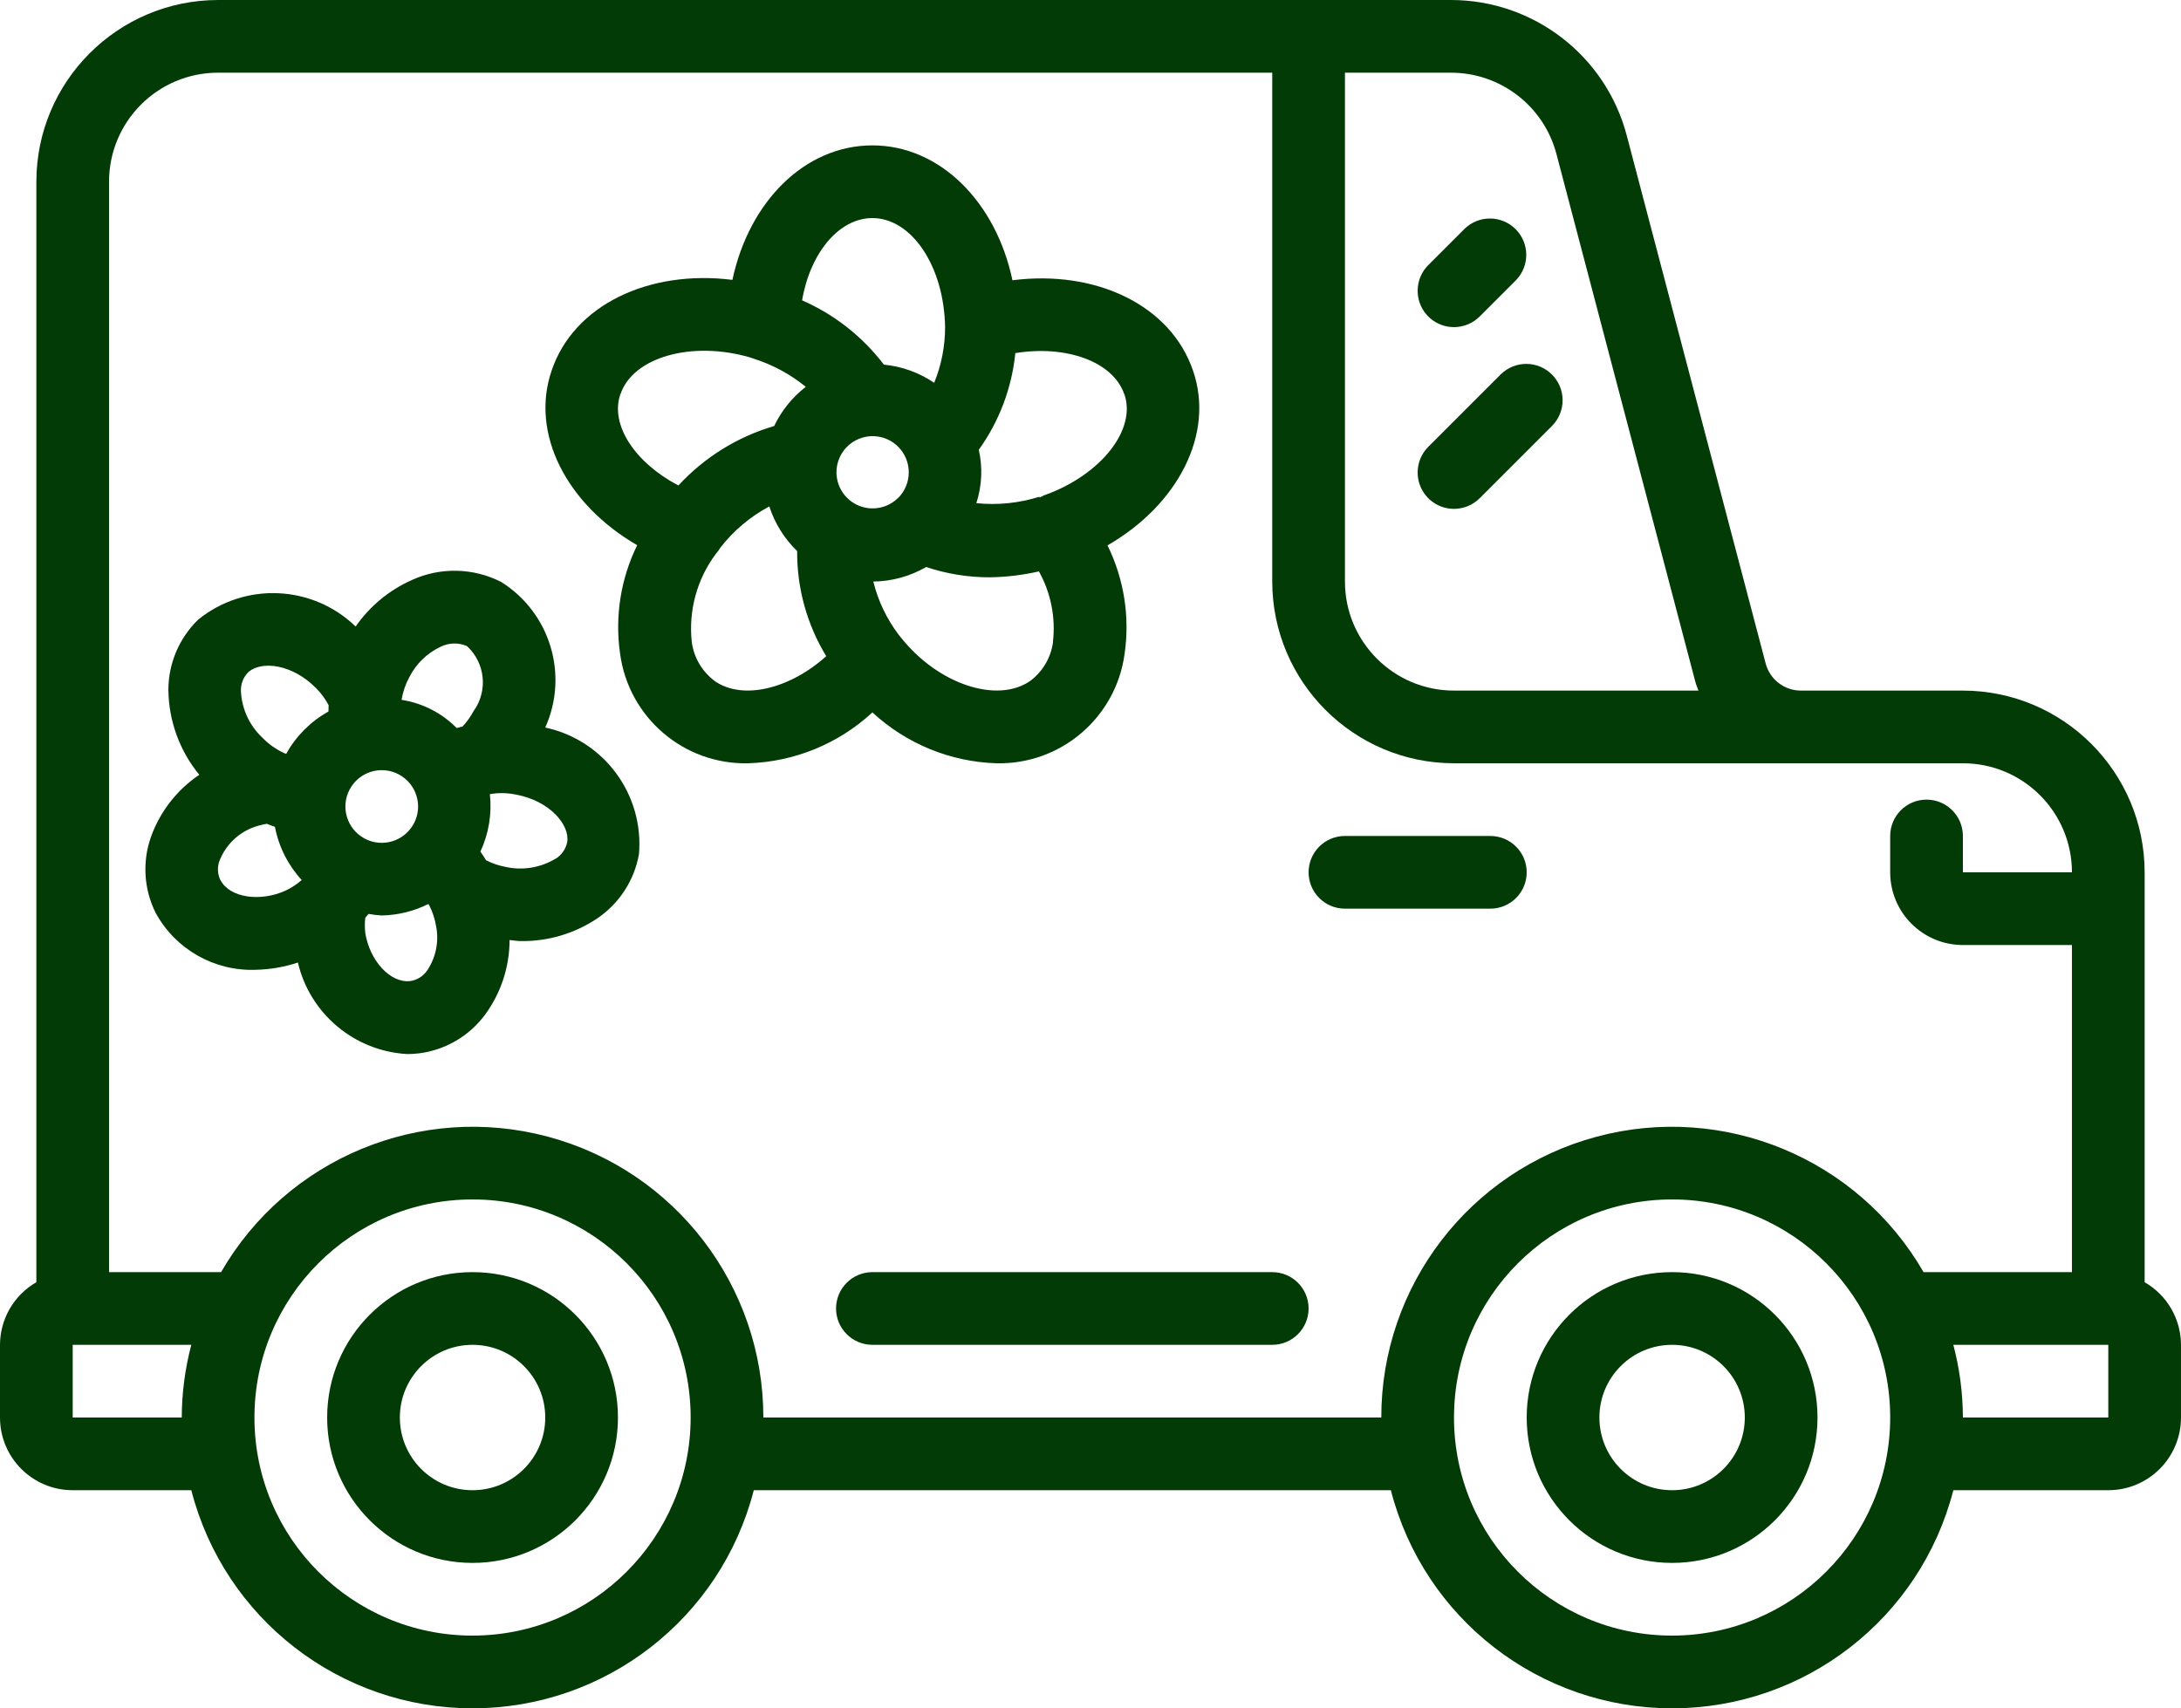
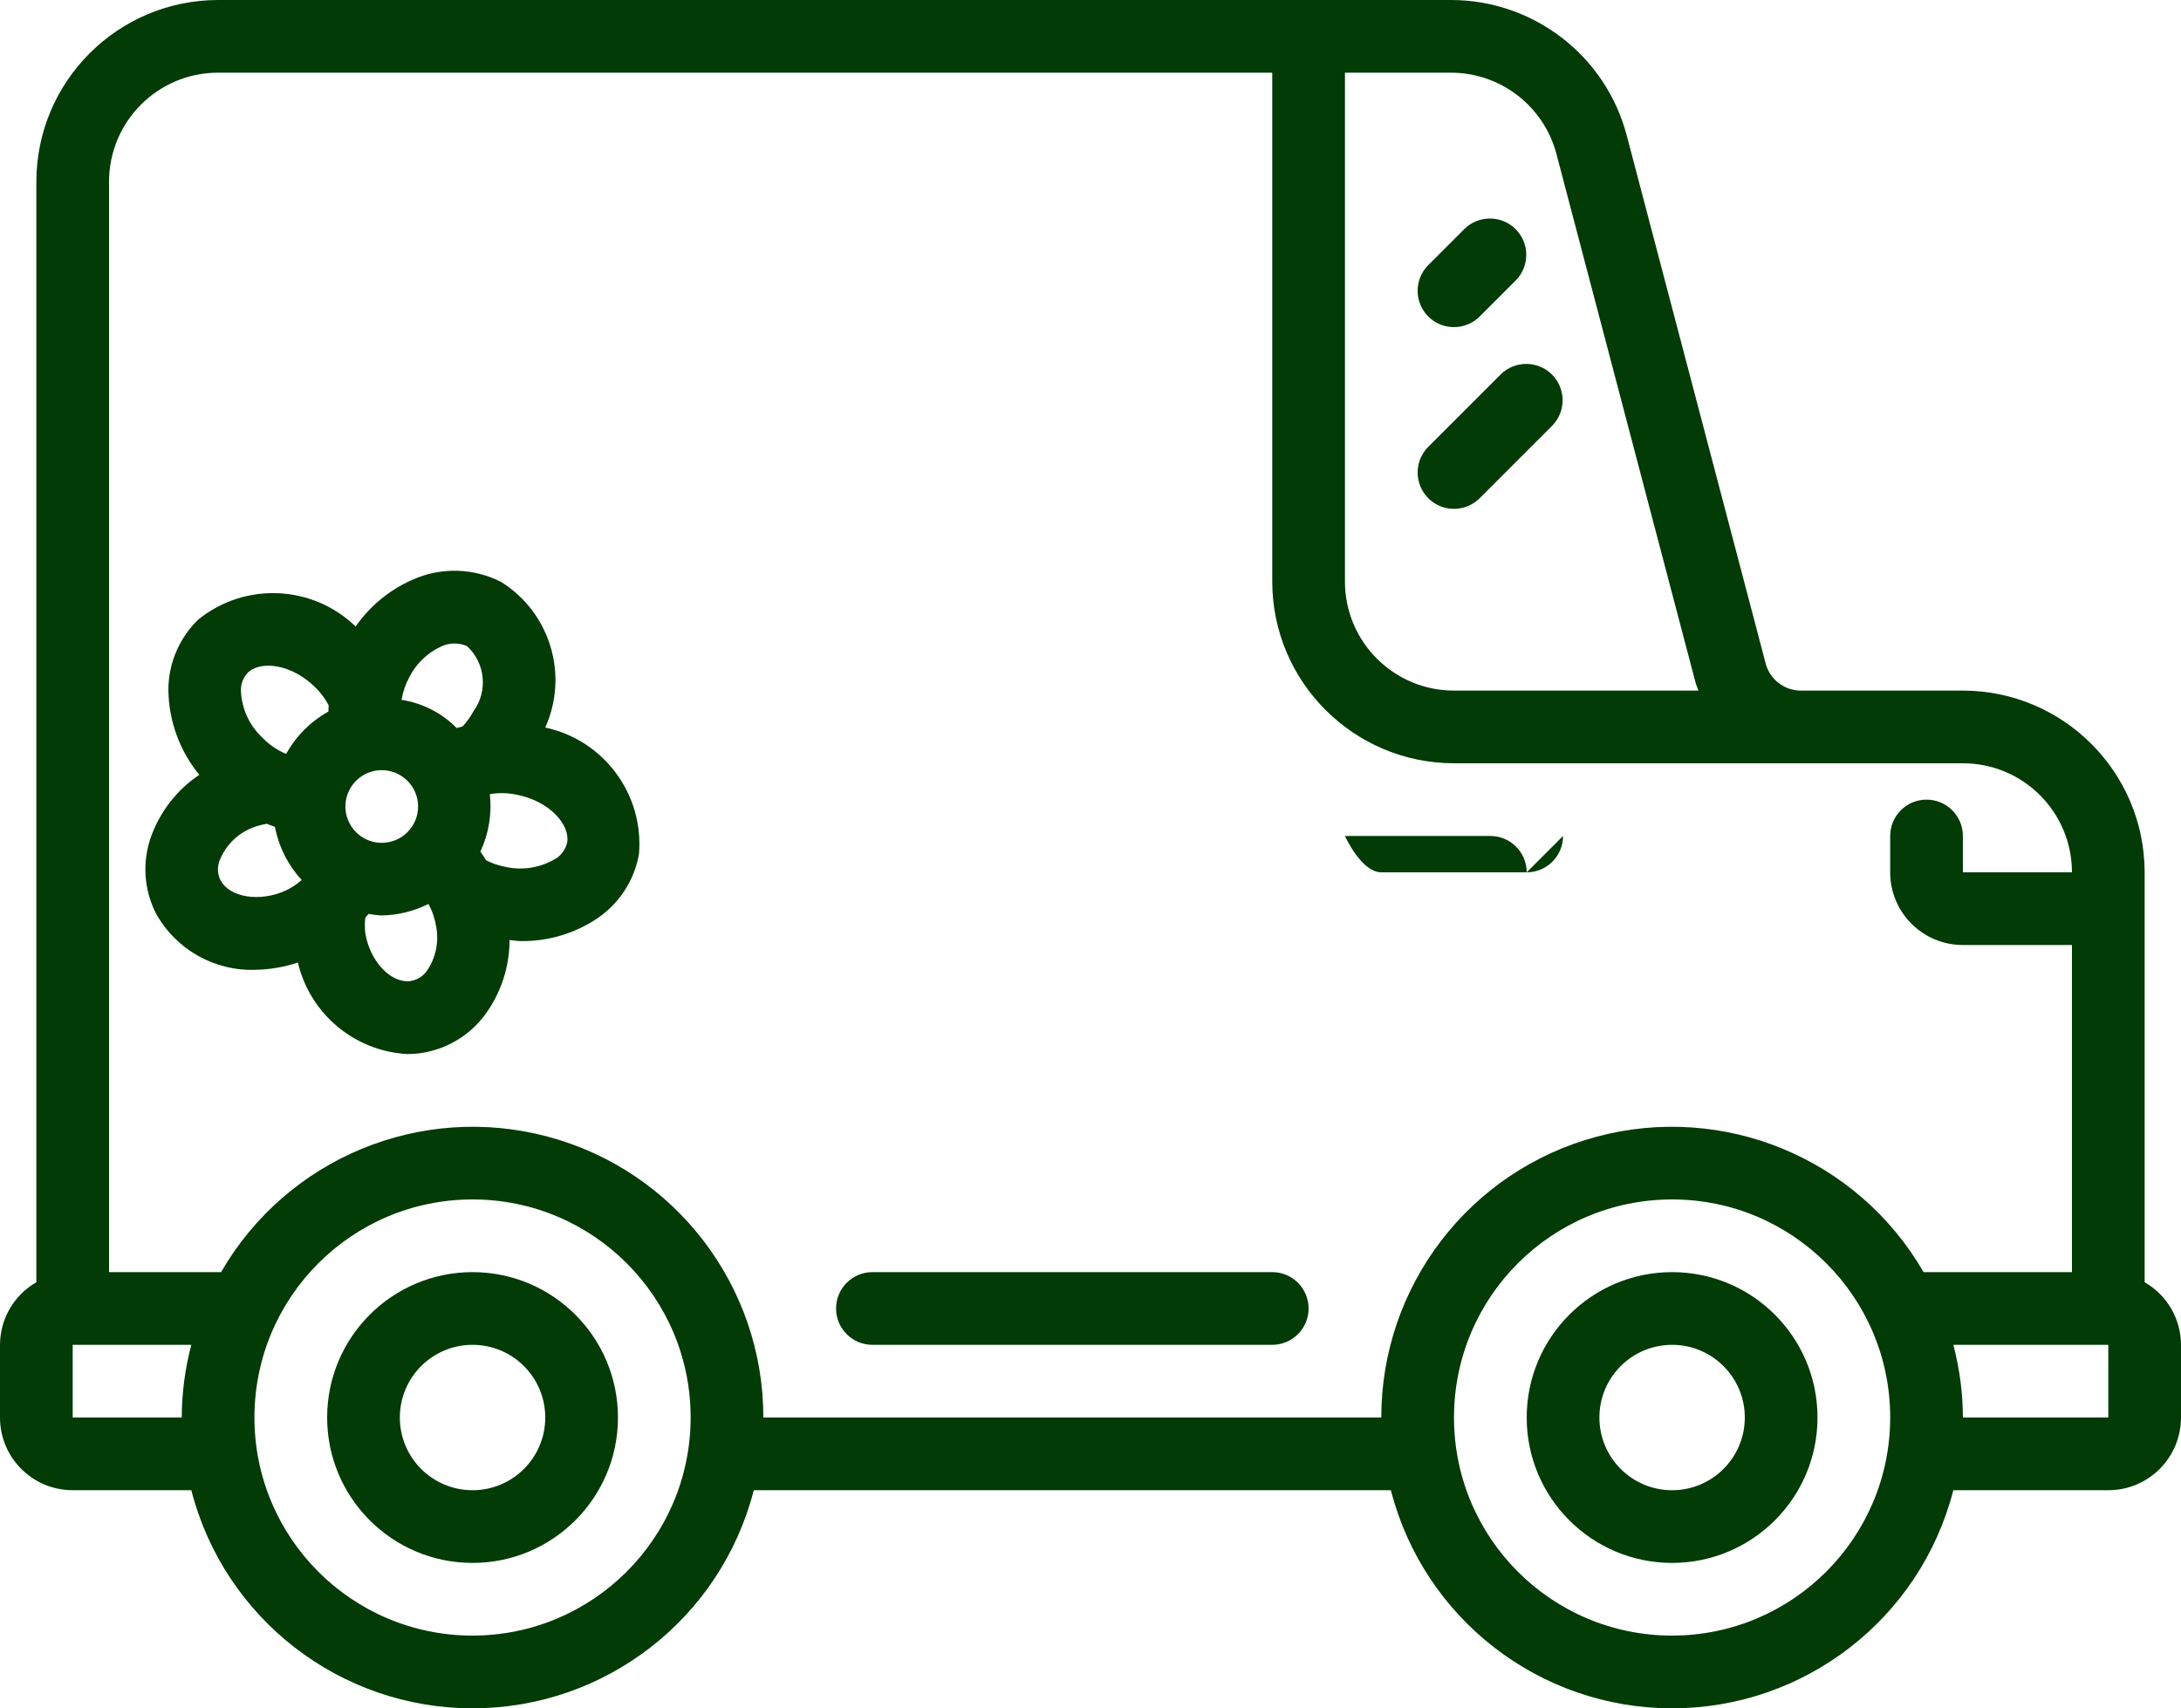
<svg xmlns="http://www.w3.org/2000/svg" viewBox="0 0 60 47">
  <g id="Page-1" fill="none" fill-rule="evenodd">
    <g id="008---Flower-Delivery" fill="rgb(0,0,0)" fill-rule="nonzero">
      <path id="Shape" d="m59 35.278v-11.278c-.003-2.76-2.24-4.997-5-5h-4.458c-.455 0-.852-.306-.968-.746l-3.822-14.527c-.578-2.197-2.565-3.727-4.836-3.727h-33.916c-2.76.003-4.997 2.24-5 5v30.278c-.617.354-.998 1.011-1 1.722v2c0 1.105.895 2 2 2h3.263c.907 3.532 4.091 6.001 7.737 6.001 3.646 0 6.83-2.469 7.737-6.001h17.526c.907 3.532 4.091 6.001 7.737 6.001s6.83-2.469 7.737-6.001h4.263c1.105 0 2-.895 2-2v-2c-.002-.711-.383-1.368-1-1.722zm-16.182-31.042 3.823 14.528c.021.082.056.157.084.236h-6.725c-1.657 0-3-1.343-3-3v-14l2.916 0c1.363-0 2.555.918 2.902 2.236zm-40.818 34.764v-2h3.263c-.172.653-.261 1.325-.263 2zm11 6c-3.314 0-6-2.686-6-6s2.686-6 6-6 6 2.686 6 6c-.003 3.312-2.688 5.997-6 6zm8-6c.002-3.619-2.428-6.789-5.924-7.726-3.496-.937-7.185.591-8.994 3.726h-3.082v-30c0-1.657 1.343-3 3-3h29v14c.003 2.76 2.24 4.997 5 5h14c1.657 0 3 1.343 3 3h-3v-1c0-.552-.448-1-1-1s-1 .448-1 1v1c0 1.105.895 2 2 2h3v9h-4.082c-1.809-3.135-5.498-4.663-8.994-3.726-3.496.937-5.926 4.107-5.924 7.726zm25 6c-3.314 0-6-2.686-6-6s2.686-6 6-6 6 2.686 6 6c-.003 3.312-2.688 5.997-6 6zm12-6h-4c-.002-.675-.091-1.347-.263-2h4.263z" fill="rgb(0,0,0)" style="fill: rgb(2, 59, 6);" />
      <path id="Shape" d="m35 35h-11c-.552 0-1 .448-1 1s.448 1 1 1h11c.552 0 1-.448 1-1s-.448-1-1-1z" fill="rgb(0,0,0)" style="fill: rgb(2, 59, 6);" />
      <path id="Shape" d="m46 35c-2.209 0-4 1.791-4 4s1.791 4 4 4 4-1.791 4-4-1.791-4-4-4zm0 6c-1.105 0-2-.895-2-2s.895-2 2-2 2 .895 2 2-.895 2-2 2z" fill="rgb(0,0,0)" style="fill: rgb(2, 59, 6);" />
      <path id="Shape" d="m13 35c-2.209 0-4 1.791-4 4s1.791 4 4 4 4-1.791 4-4-1.791-4-4-4zm0 6c-1.105 0-2-.895-2-2s.895-2 2-2 2 .895 2 2-.895 2-2 2z" fill="rgb(0,0,0)" style="fill: rgb(2, 59, 6);" />
-       <path id="Shape" d="m42 24c0-.552-.448-1-1-1h-4c-.552 0-1 .448-1 1s.448 1 1 1h4c.552 0 1-.448 1-1z" fill="rgb(0,0,0)" style="fill: rgb(2, 59, 6);" />
-       <path id="Shape" d="m27.412 21c1.77.04 3.288-1.256 3.526-3.01.148-1.02-.016-2.06-.47-2.985 1.932-1.115 2.948-3.056 2.357-4.794-.61-1.816-2.679-2.794-4.972-2.5-.453-2.151-1.992-3.711-3.853-3.711s-3.393 1.549-3.851 3.7c-2.3-.289-4.369.694-4.975 2.5-.593 1.74.424 3.682 2.355 4.8-.454.925-.618 1.965-.47 2.985.235 1.755 1.752 3.054 3.522 3.015 1.271-.039 2.486-.536 3.419-1.4.931.863 2.143 1.36 3.412 1.4zm-2.412-8c-.001.258-.102.506-.282.691-.014.011-.026.023-.04.035-.347.318-.87.35-1.252.075s-.52-.78-.329-1.21.658-.668 1.118-.569c.46.099.788.507.785.978zm3.969 4.663c-.056.425-.281.81-.623 1.068-.912.637-2.544.094-3.562-1.192-.02-.028-.041-.054-.064-.079-.328-.435-.565-.931-.695-1.46.511-.006 1.012-.144 1.454-.4.568.19 1.162.286 1.761.283.451-.007.901-.062 1.341-.162.329.591.464 1.27.385 1.942zm1.965-6.811c.331.973-.647 2.21-2.183 2.766l-.05.015v.007c-.034.013-.068.029-.1.046l-.008-.019c-.56.176-1.149.236-1.733.176.153-.475.177-.982.067-1.469.562-.783.908-1.7 1.005-2.659 1.397-.227 2.693.23 2.999 1.137zm-6.934-4.852c1.073 0 1.971 1.314 2 3-0.0.525-.102 1.046-.3 1.532-.412-.28-.888-.452-1.384-.5-.587-.771-1.362-1.38-2.25-1.769.22-1.294 1.009-2.263 1.934-2.263zm-6.932 4.848c.344-1.025 1.967-1.481 3.567-1.014.039.016.078.029.118.041.515.165.995.425 1.414.768-.37.287-.668.656-.87 1.078-1.01.296-1.921.862-2.634 1.636-1.19-.625-1.886-1.663-1.598-2.509zm2.588 7.884c-.343-.258-.569-.643-.625-1.069-.093-.859.141-1.722.656-2.416.05-.056.093-.116.131-.18.364-.468.823-.855 1.346-1.134.151.466.414.888.766 1.229-.007 1.02.27 2.021.8 2.892-1.005.901-2.3 1.224-3.077.678z" fill="rgb(0,0,0)" style="fill: rgb(2, 59, 6);" />
+       <path id="Shape" d="m42 24c0-.552-.448-1-1-1h-4s.448 1 1 1h4c.552 0 1-.448 1-1z" fill="rgb(0,0,0)" style="fill: rgb(2, 59, 6);" />
      <path id="Shape" d="m15 20.017c.653-1.451.135-3.161-1.213-4.006-.767-.391-1.671-.411-2.455-.054-.623.277-1.158.72-1.548 1.28-1.188-1.148-3.047-1.23-4.331-.19-.523.507-.819 1.203-.821 1.931.009.854.309 1.679.851 2.339-.612.411-1.076 1.007-1.327 1.7-.246.688-.2 1.447.127 2.1.547 1.003 1.615 1.609 2.756 1.565.393-.009.783-.076 1.156-.2.333 1.412 1.556 2.437 3.005 2.518.109 0.0.218-.006.326-.019.728-.092 1.387-.478 1.822-1.069.435-.595.67-1.312.67-2.049.1.008.208.029.31.029.749.011 1.484-.208 2.106-.626.604-.41 1.017-1.047 1.144-1.766.141-1.645-.964-3.138-2.578-3.483zm-4.964 3.058c-.007 0-.011-.008-.017-.011-.478-.264-.656-.862-.4-1.344.259-.487.863-.673 1.35-.415.488.258.675.861.418 1.349s-.86.677-1.349.421zm2.085-5.281c.228-.113.493-.119.726-.018.506.466.582 1.237.178 1.793-.081.152-.182.293-.3.419-.054.015-.108.026-.161.043-.409-.415-.941-.687-1.517-.776.036-.219.108-.431.214-.626.186-.366.489-.66.86-.835zm-5.3.709c.357-.336 1.219-.24 1.879.435.136.137.251.294.341.464 0 .058-.006.116-.005.174-.489.271-.892.675-1.163 1.165-.02-.01-.04-.013-.061-.024-.225-.104-.429-.249-.6-.428-.353-.333-.562-.79-.584-1.275-.008-.191.063-.377.196-.514zm-.759 5.709c-.082-.172-.088-.37-.017-.547.159-.393.466-.707.855-.875.141-.058.289-.1.44-.125.074.027.147.06.223.083.105.547.36 1.054.737 1.464-.131.115-.278.212-.435.287-.717.329-1.555.195-1.8-.287zm5.69 2.488c-.108.159-.278.265-.468.292-.544.062-1.113-.558-1.235-1.324-.016-.139-.016-.28 0-.419.029-.036.062-.068.09-.105.117.021.236.036.355.043.449-.007.89-.115 1.291-.316.007.014.016.024.024.038.093.183.157.379.19.582.08.42-.009.854-.247 1.209zm3.534-3.077c-.417.253-.916.334-1.391.225-.182-.035-.358-.095-.523-.18-.051-.08-.1-.164-.156-.239.23-.493.32-1.039.26-1.58.238-.041.482-.037.718.012.928.172 1.488.832 1.41 1.309-.039.189-.154.354-.318.456z" fill="rgb(0,0,0)" style="fill: rgb(2, 59, 6);" />
      <path id="Shape" d="m40 9c.265-0.0.52-.105.707-.293l1-1c.379-.392.374-1.016-.012-1.402-.386-.386-1.009-.391-1.402-.012l-1 1c-.286.286-.371.716-.217 1.09s.519.617.924.617z" fill="rgb(0,0,0)" style="fill: rgb(2, 59, 6);" />
      <path id="Shape" d="m40 14c.265-0.0.52-.105.707-.293l2-2c.379-.392.374-1.016-.012-1.402-.386-.386-1.009-.391-1.402-.012l-2 2c-.286.286-.371.716-.217 1.09.155.374.519.617.924.617z" fill="rgb(0,0,0)" style="fill: rgb(2, 59, 6);" />
    </g>
  </g>
</svg>